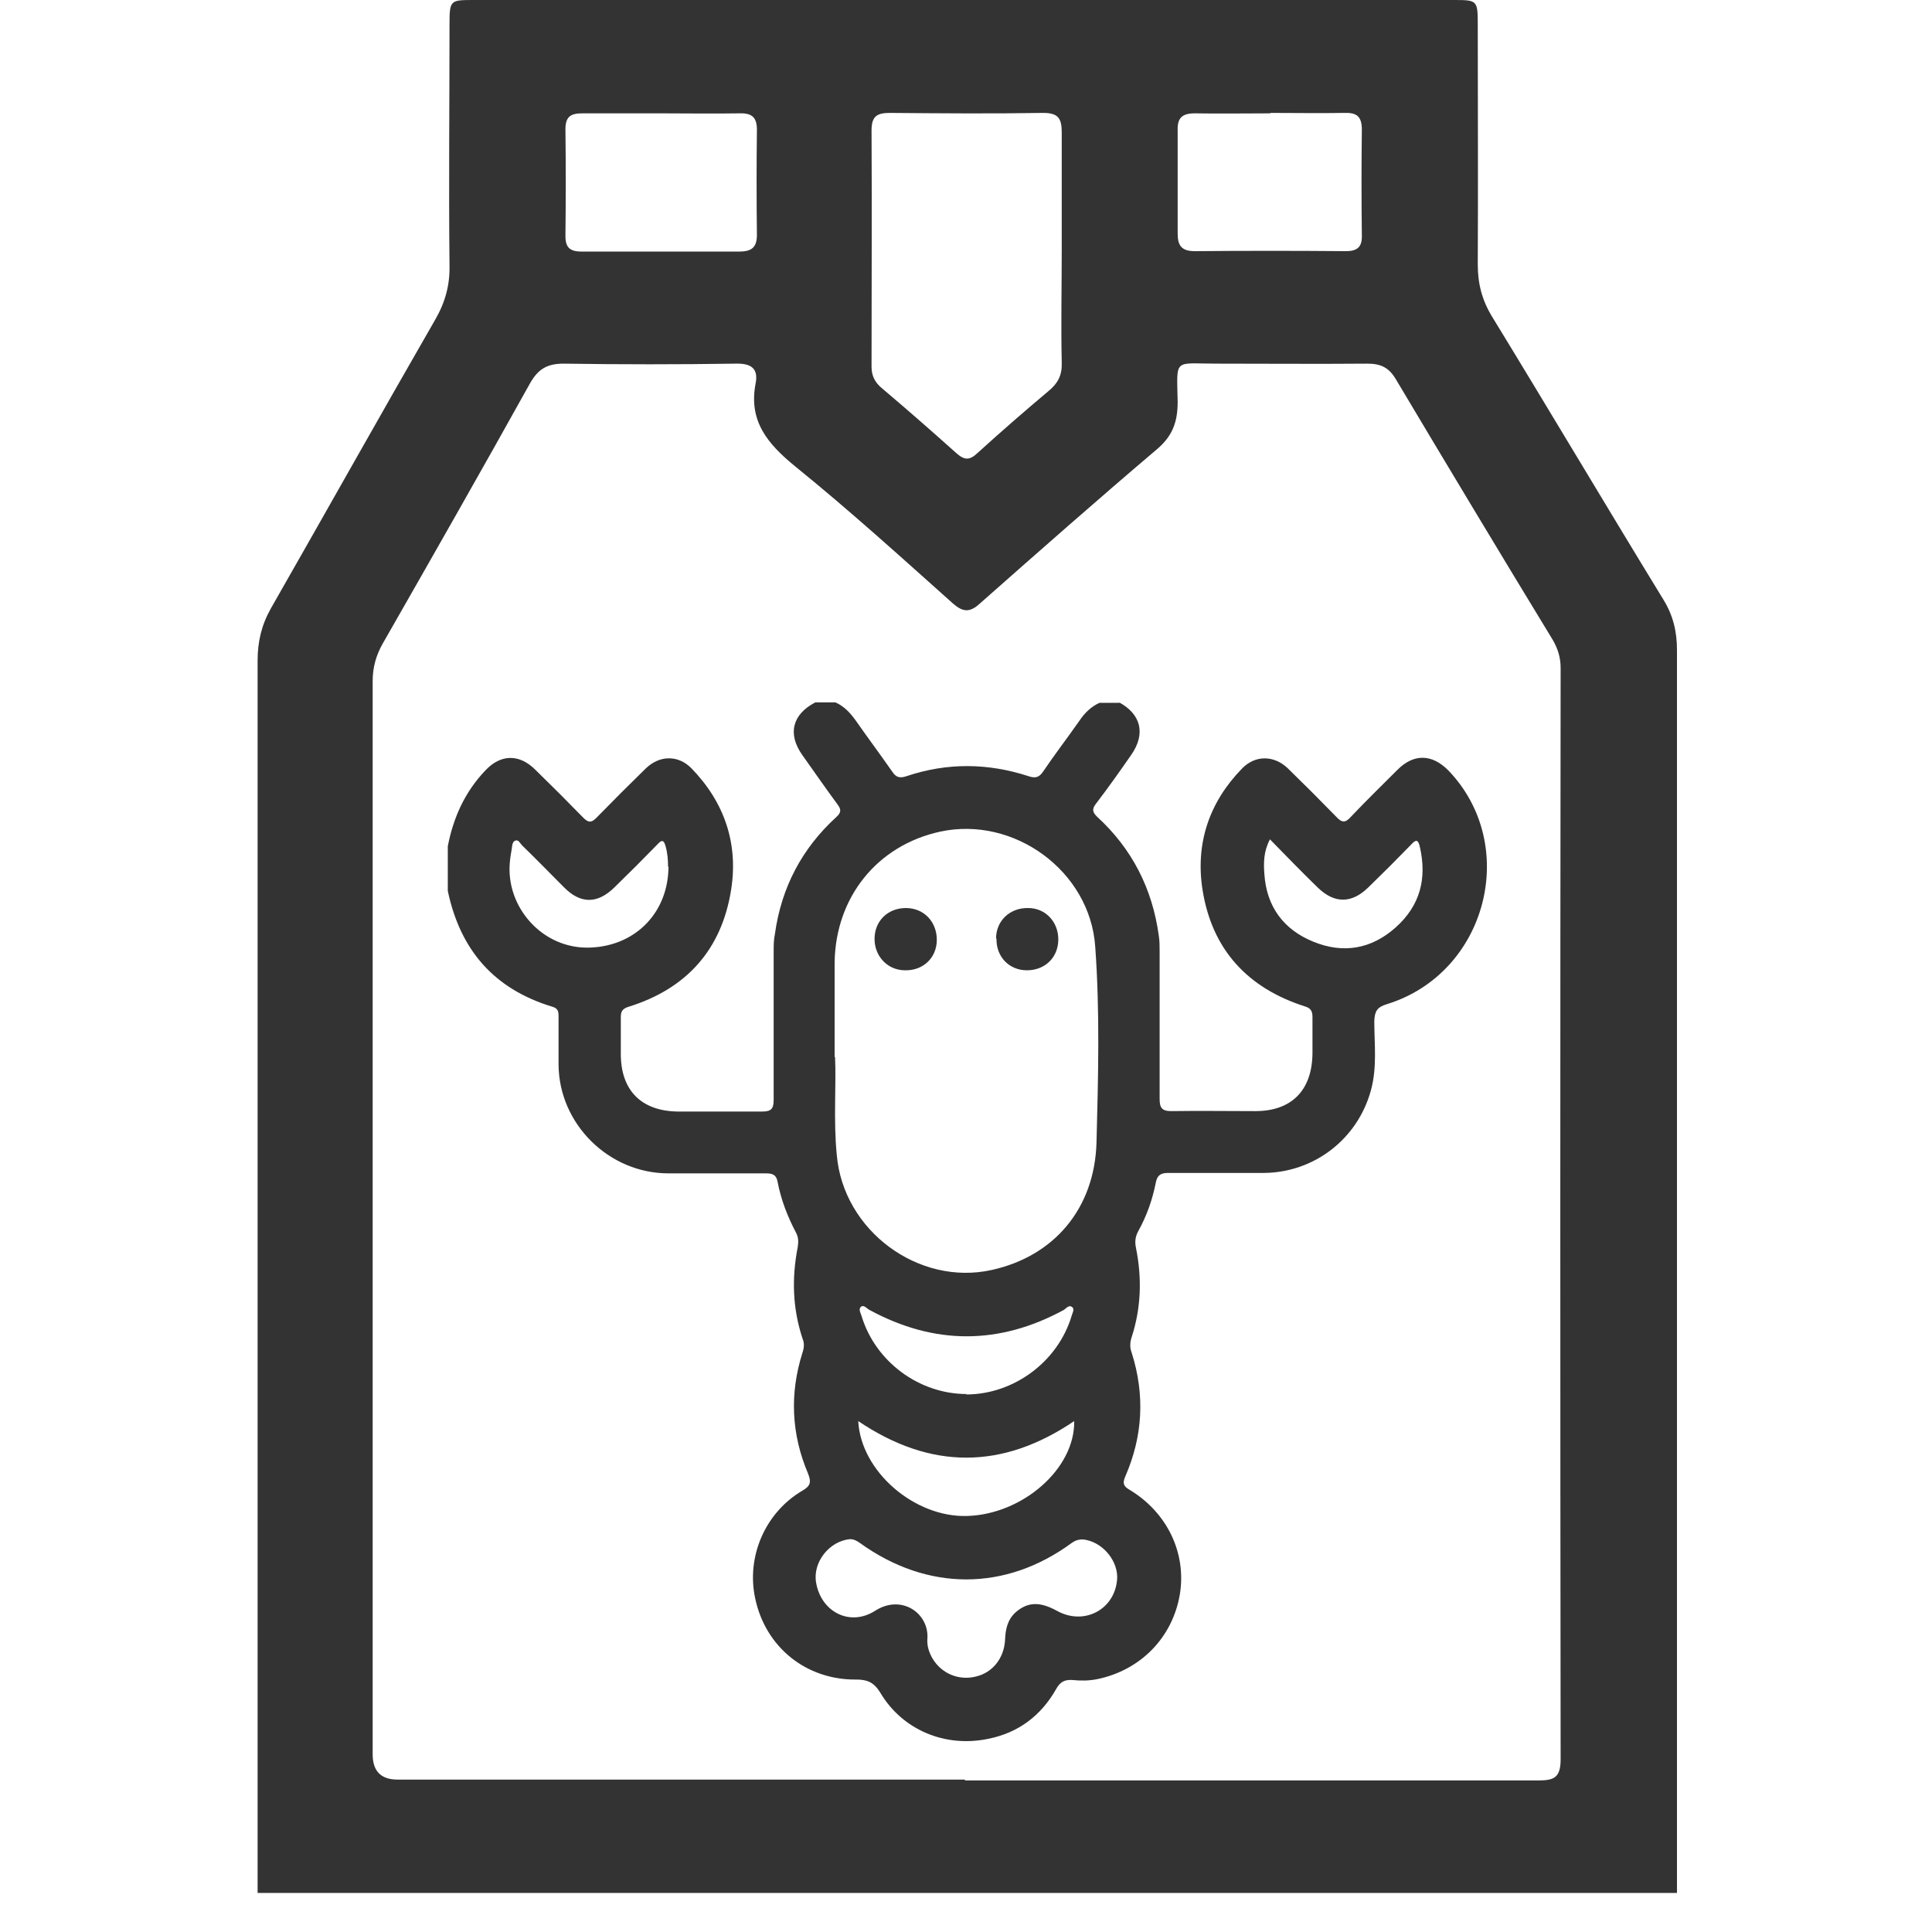
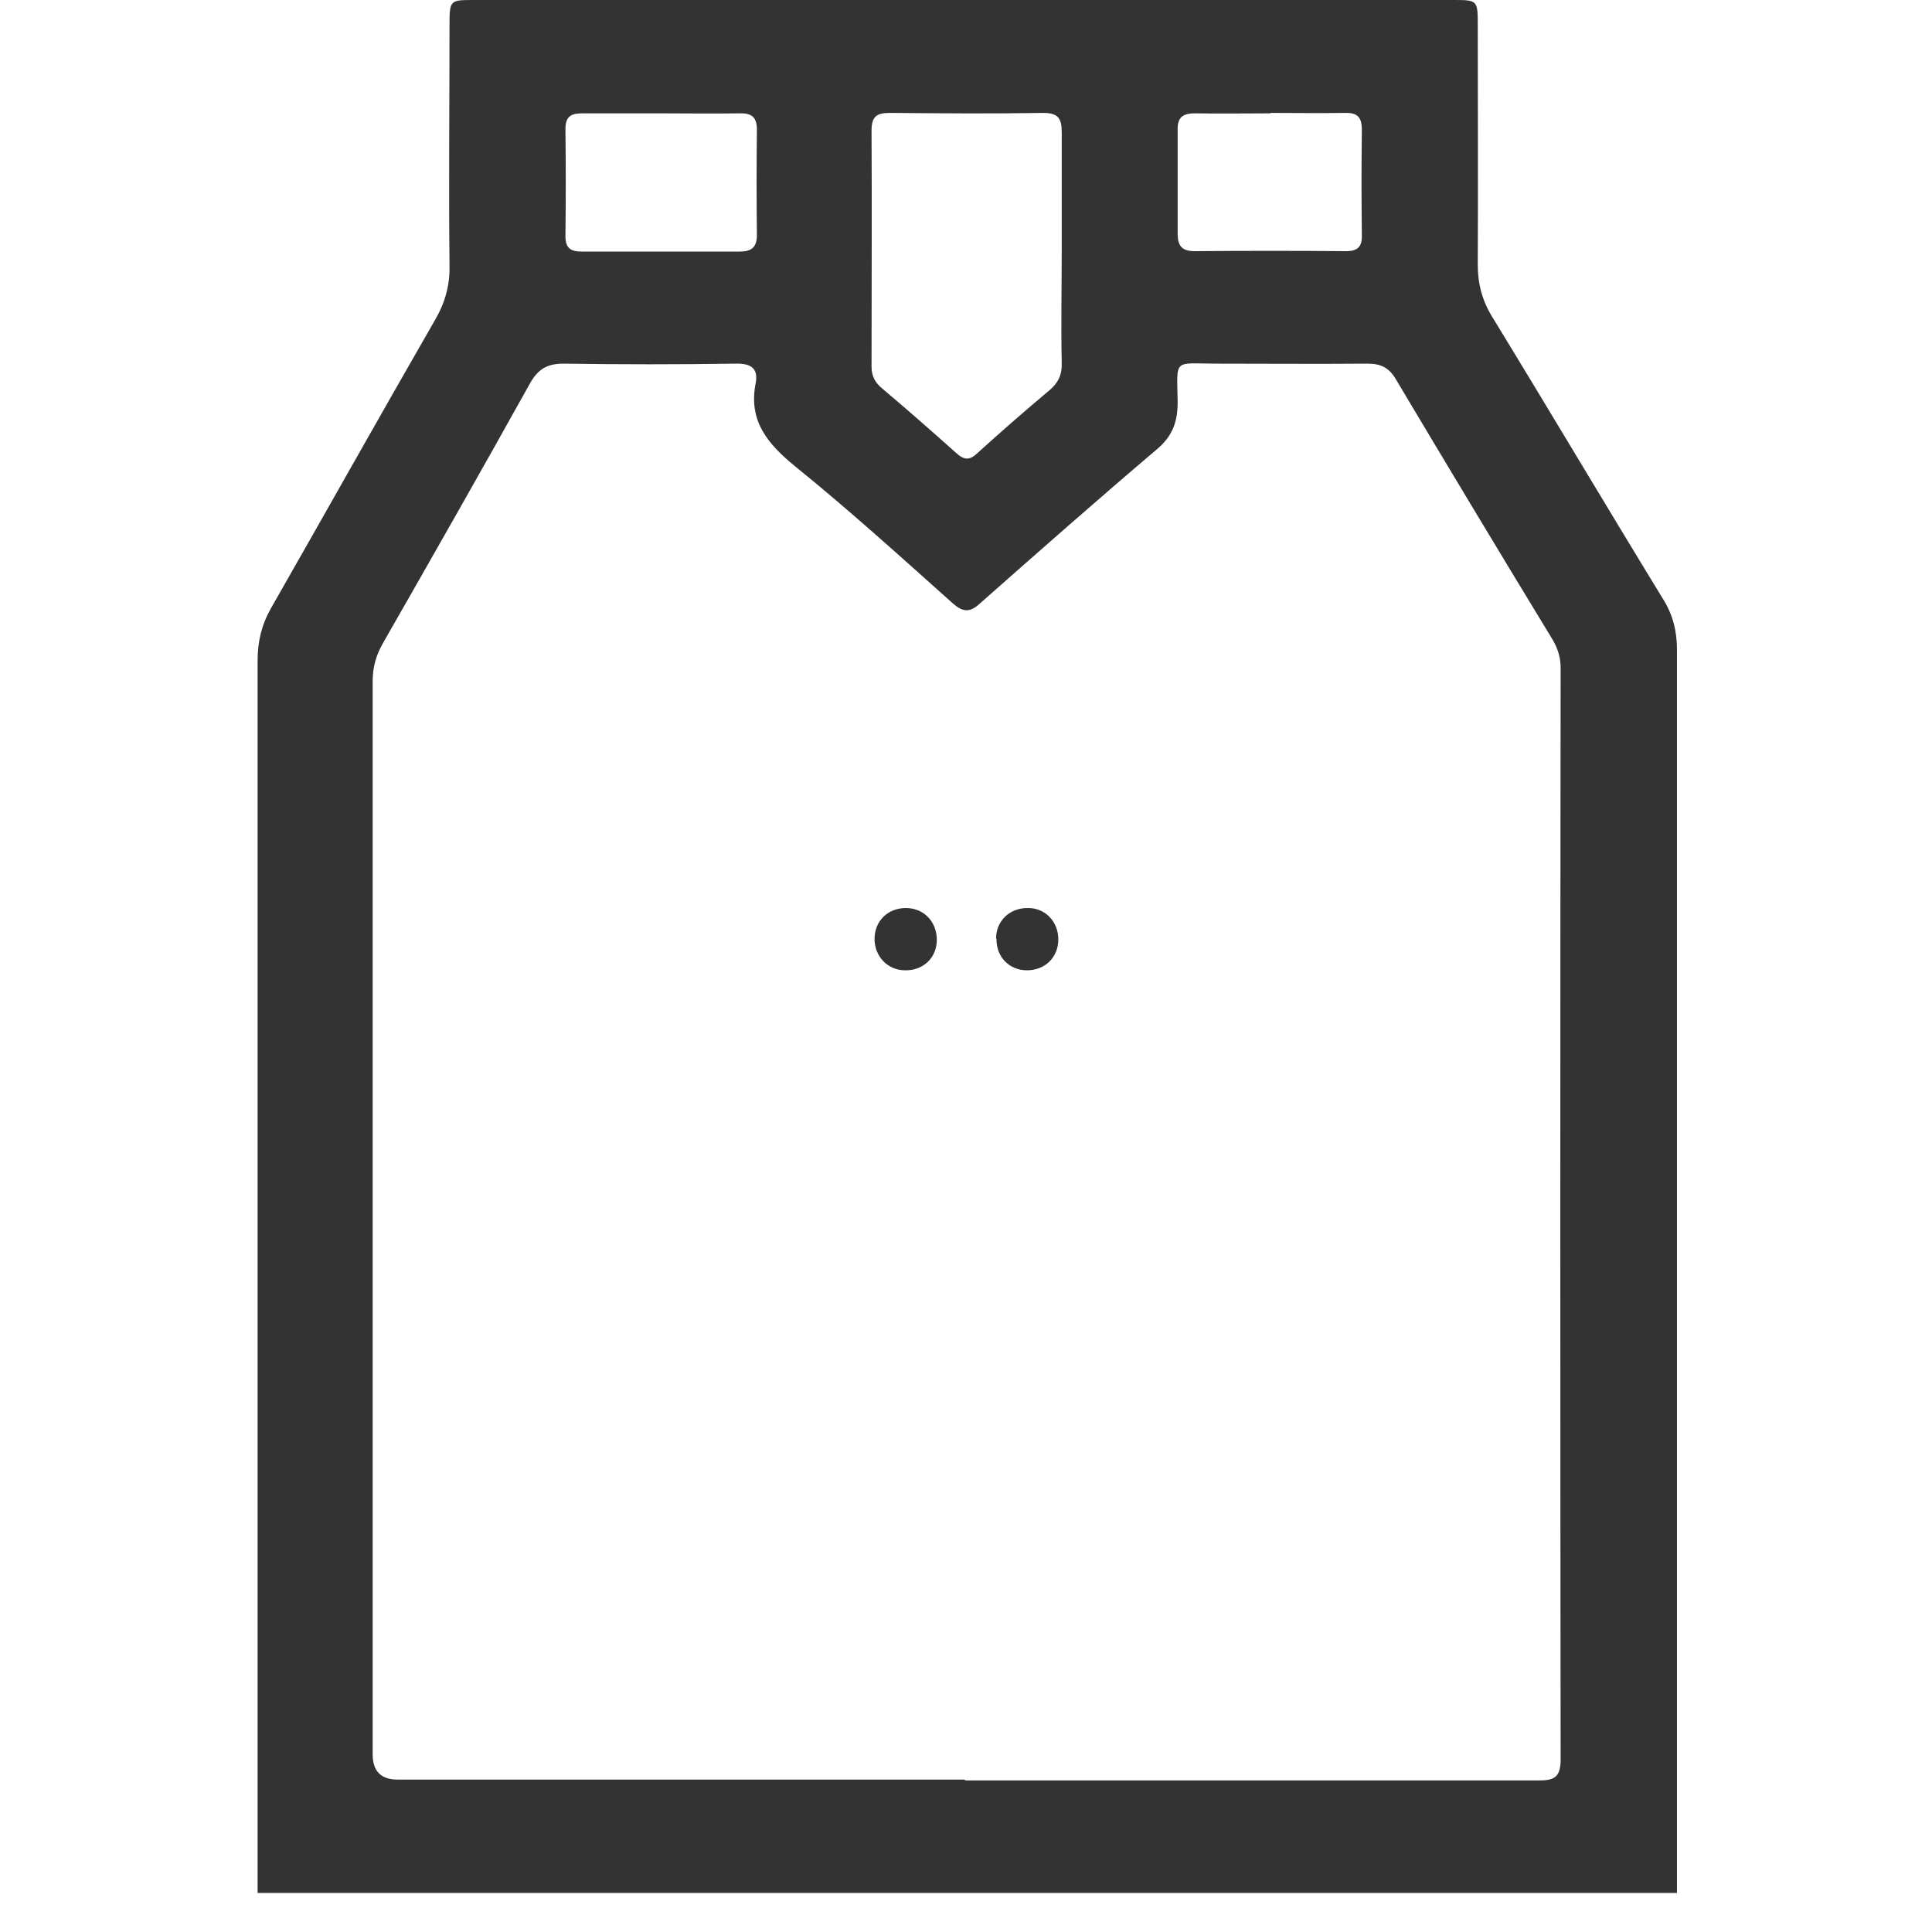
<svg xmlns="http://www.w3.org/2000/svg" width="45" height="45" viewBox="0 0 45 45" fill="none">
  <path d="M6 44.08C6 34.52 6 24.95 6 15.39C6 14.95 6.09 14.56 6.31 14.17C7.59 11.93 8.85 9.68 10.14 7.44C10.37 7.04 10.48 6.64 10.47 6.18C10.45 4.32 10.47 2.45 10.47 0.59C10.47 0 10.48 0 11.04 0C18.64 0 26.24 0 33.84 0C34.42 0 34.42 0 34.42 0.61C34.42 2.46 34.43 4.31 34.42 6.16C34.42 6.61 34.52 6.99 34.75 7.37C36.09 9.56 37.4 11.77 38.74 13.96C38.97 14.33 39.06 14.71 39.06 15.14C39.06 24.79 39.06 34.44 39.06 44.09H6V44.08ZM22.49 41.47C26.93 41.47 31.38 41.47 35.82 41.47C36.18 41.47 36.35 41.42 36.35 40.98C36.34 32.51 36.34 24.03 36.35 15.56C36.35 15.32 36.29 15.12 36.17 14.91C34.94 12.89 33.72 10.86 32.51 8.83C32.35 8.56 32.16 8.47 31.85 8.47C30.67 8.48 29.5 8.47 28.32 8.47C27.33 8.47 27.41 8.33 27.43 9.36C27.43 9.83 27.31 10.16 26.94 10.47C25.55 11.65 24.19 12.85 22.82 14.06C22.59 14.27 22.43 14.26 22.2 14.06C20.99 12.98 19.79 11.89 18.53 10.87C17.88 10.34 17.43 9.81 17.6 8.93C17.67 8.57 17.48 8.46 17.13 8.47C15.8 8.49 14.46 8.49 13.13 8.47C12.75 8.47 12.54 8.59 12.35 8.92C11.22 10.95 10.07 12.97 8.92 14.98C8.76 15.26 8.68 15.54 8.68 15.87C8.68 24.2 8.68 32.53 8.68 40.86C8.68 41.253 8.873 41.45 9.26 41.45C13.66 41.45 18.06 41.45 22.46 41.45L22.49 41.47ZM24.73 5.8C24.73 4.9 24.73 4 24.73 3.09C24.73 2.77 24.66 2.63 24.3 2.63C23.11 2.65 21.92 2.64 20.73 2.63C20.42 2.63 20.3 2.71 20.3 3.04C20.31 4.87 20.3 6.71 20.3 8.54C20.3 8.76 20.38 8.91 20.55 9.05C21.13 9.54 21.7 10.04 22.27 10.55C22.46 10.72 22.58 10.73 22.77 10.55C23.31 10.06 23.86 9.58 24.42 9.11C24.64 8.93 24.74 8.74 24.73 8.45C24.71 7.56 24.73 6.67 24.73 5.79V5.8ZM15.4 2.64C14.79 2.64 14.17 2.64 13.56 2.64C13.29 2.64 13.17 2.72 13.17 3.01C13.18 3.84 13.18 4.67 13.17 5.5C13.17 5.79 13.3 5.86 13.56 5.86C14.78 5.86 15.99 5.86 17.21 5.86C17.49 5.86 17.63 5.78 17.63 5.47C17.62 4.66 17.62 3.84 17.63 3.02C17.63 2.71 17.49 2.63 17.21 2.64C16.61 2.65 16.01 2.64 15.41 2.64H15.4ZM29.59 2.64C29 2.64 28.42 2.65 27.83 2.64C27.53 2.64 27.42 2.75 27.43 3.04C27.43 3.84 27.43 4.64 27.43 5.44C27.43 5.72 27.52 5.85 27.83 5.85C29 5.84 30.18 5.84 31.35 5.85C31.63 5.85 31.73 5.74 31.72 5.47C31.71 4.65 31.71 3.84 31.72 3.02C31.72 2.71 31.6 2.62 31.31 2.63C30.74 2.64 30.17 2.63 29.59 2.63V2.64Z" fill="#333333" />
-   <path d="M26.05 16.35C26.58 16.63 26.69 17.09 26.35 17.58C26.08 17.97 25.81 18.35 25.52 18.73C25.43 18.85 25.45 18.92 25.55 19.02C26.37 19.77 26.84 20.7 26.99 21.79C27.01 21.91 27.01 22.04 27.01 22.17C27.01 23.31 27.01 24.45 27.01 25.59C27.01 25.8 27.06 25.88 27.28 25.88C27.93 25.87 28.59 25.88 29.24 25.88C30.09 25.88 30.56 25.39 30.57 24.54C30.57 24.26 30.57 23.97 30.57 23.69C30.57 23.55 30.53 23.48 30.39 23.44C29.05 23.01 28.23 22.11 28.01 20.73C27.84 19.65 28.16 18.69 28.93 17.9C29.24 17.58 29.68 17.59 30 17.9C30.38 18.27 30.75 18.64 31.12 19.02C31.25 19.16 31.33 19.18 31.47 19.02C31.82 18.65 32.19 18.29 32.55 17.93C32.93 17.55 33.35 17.56 33.73 17.94C35.41 19.68 34.64 22.67 32.3 23.39C32.07 23.46 32.02 23.56 32.01 23.78C32.01 24.32 32.08 24.86 31.93 25.4C31.62 26.53 30.61 27.31 29.44 27.32C28.69 27.32 27.94 27.32 27.2 27.32C27.02 27.32 26.95 27.39 26.92 27.55C26.84 27.95 26.71 28.32 26.51 28.68C26.44 28.81 26.43 28.93 26.46 29.07C26.6 29.77 26.58 30.46 26.36 31.14C26.32 31.26 26.31 31.38 26.36 31.51C26.67 32.49 26.62 33.45 26.21 34.39C26.14 34.55 26.17 34.62 26.31 34.7C27.19 35.23 27.64 36.18 27.48 37.14C27.31 38.14 26.57 38.9 25.56 39.11C25.36 39.15 25.17 39.15 24.97 39.13C24.79 39.12 24.69 39.18 24.6 39.34C24.25 39.96 23.72 40.36 23.02 40.5C22.02 40.71 21.02 40.3 20.5 39.42C20.35 39.18 20.2 39.12 19.94 39.12C18.78 39.13 17.83 38.37 17.59 37.23C17.38 36.26 17.82 35.23 18.69 34.72C18.88 34.61 18.9 34.52 18.82 34.32C18.43 33.4 18.39 32.46 18.69 31.51C18.73 31.39 18.74 31.29 18.69 31.17C18.46 30.47 18.44 29.77 18.58 29.05C18.6 28.93 18.6 28.82 18.54 28.71C18.34 28.33 18.19 27.94 18.11 27.52C18.08 27.36 17.99 27.33 17.84 27.33C17.08 27.33 16.33 27.33 15.57 27.33C14.18 27.33 13.02 26.18 13.01 24.8C13.01 24.43 13.01 24.06 13.01 23.69C13.01 23.58 13.01 23.49 12.87 23.45C11.51 23.04 10.72 22.13 10.43 20.75V19.71C10.56 19.04 10.83 18.44 11.31 17.94C11.67 17.56 12.1 17.56 12.47 17.93C12.85 18.3 13.22 18.67 13.59 19.05C13.71 19.17 13.78 19.16 13.89 19.05C14.27 18.66 14.65 18.28 15.04 17.9C15.36 17.59 15.79 17.58 16.1 17.89C16.87 18.68 17.2 19.64 17.03 20.72C16.81 22.12 15.99 23.03 14.64 23.45C14.51 23.49 14.46 23.55 14.46 23.68C14.46 23.97 14.46 24.26 14.46 24.55C14.46 25.4 14.94 25.88 15.79 25.89C16.44 25.89 17.1 25.89 17.75 25.89C17.96 25.89 18.02 25.83 18.02 25.62C18.02 24.47 18.02 23.32 18.02 22.17C18.02 22.03 18.02 21.89 18.05 21.75C18.2 20.67 18.68 19.76 19.48 19.03C19.59 18.93 19.6 18.86 19.51 18.74C19.23 18.36 18.96 17.97 18.69 17.59C18.34 17.1 18.45 16.64 18.99 16.36H19.46C19.66 16.45 19.8 16.6 19.93 16.78C20.21 17.18 20.5 17.57 20.78 17.97C20.87 18.11 20.96 18.13 21.11 18.08C22.06 17.76 23.01 17.77 23.96 18.08C24.11 18.13 24.2 18.11 24.29 17.98C24.56 17.58 24.86 17.19 25.14 16.79C25.26 16.61 25.41 16.46 25.61 16.37H26.08L26.05 16.35ZM19.45 24.62C19.48 25.27 19.41 26.09 19.49 26.9C19.64 28.66 21.39 29.96 23.1 29.58C24.55 29.26 25.5 28.15 25.54 26.6C25.58 25.08 25.62 23.56 25.51 22.05C25.39 20.29 23.62 19 21.9 19.37C20.43 19.69 19.46 20.9 19.44 22.42C19.44 23.1 19.44 23.77 19.44 24.62H19.45ZM26.02 36.79C26.05 36.38 25.72 35.96 25.31 35.87C25.18 35.84 25.07 35.86 24.96 35.94C23.42 37.07 21.6 37.07 20.03 35.94C19.96 35.89 19.89 35.85 19.8 35.85C19.32 35.89 18.92 36.39 19.01 36.87C19.13 37.55 19.8 37.89 20.38 37.52C21 37.12 21.65 37.58 21.6 38.18C21.59 38.34 21.64 38.49 21.72 38.63C21.93 38.98 22.33 39.15 22.73 39.05C23.12 38.96 23.39 38.62 23.41 38.19C23.42 37.94 23.47 37.72 23.66 37.55C23.94 37.31 24.22 37.3 24.62 37.52C25.25 37.87 25.97 37.49 26.02 36.78V36.79ZM19.99 33.1C20.05 34.27 21.3 35.35 22.53 35.31C23.82 35.27 25.04 34.21 25.02 33.1C23.35 34.23 21.68 34.24 19.99 33.1ZM22.5 32.48C23.61 32.48 24.64 31.72 24.96 30.65C24.98 30.58 25.03 30.5 24.98 30.45C24.9 30.38 24.84 30.47 24.78 30.51C23.27 31.33 21.76 31.33 20.25 30.51C20.19 30.48 20.12 30.38 20.05 30.44C19.99 30.5 20.05 30.59 20.07 30.66C20.39 31.71 21.4 32.47 22.52 32.47L22.5 32.48ZM15.56 20.19C15.56 20.04 15.55 19.87 15.5 19.7C15.46 19.56 15.41 19.56 15.32 19.66C14.99 20 14.66 20.33 14.32 20.66C13.92 21.06 13.52 21.06 13.13 20.66C12.81 20.34 12.49 20.01 12.16 19.69C12.11 19.64 12.08 19.55 12 19.58C11.93 19.61 11.93 19.7 11.92 19.77C11.88 19.99 11.85 20.21 11.88 20.45C11.98 21.33 12.76 22.12 13.77 22.07C14.83 22.02 15.57 21.23 15.57 20.18L15.56 20.19ZM29.58 19.55C29.43 19.83 29.43 20.1 29.45 20.36C29.5 21.12 29.9 21.65 30.58 21.93C31.28 22.22 31.94 22.11 32.51 21.6C33.08 21.09 33.24 20.46 33.07 19.72C33.03 19.55 32.98 19.55 32.87 19.67C32.54 20.01 32.21 20.34 31.87 20.67C31.48 21.05 31.08 21.05 30.69 20.67C30.32 20.31 29.96 19.94 29.57 19.54L29.58 19.55Z" fill="#333333" />
  <path d="M21.1 21.15C21.52 21.15 21.82 21.47 21.82 21.89C21.82 22.31 21.5 22.61 21.08 22.6C20.68 22.6 20.37 22.28 20.37 21.87C20.37 21.45 20.68 21.15 21.1 21.15Z" fill="#333333" />
  <path d="M23.2 21.86C23.2 21.45 23.52 21.14 23.95 21.15C24.35 21.15 24.65 21.47 24.65 21.88C24.65 22.3 24.34 22.6 23.92 22.6C23.5 22.6 23.2 22.28 23.21 21.86H23.2Z" fill="#333333" />
</svg>